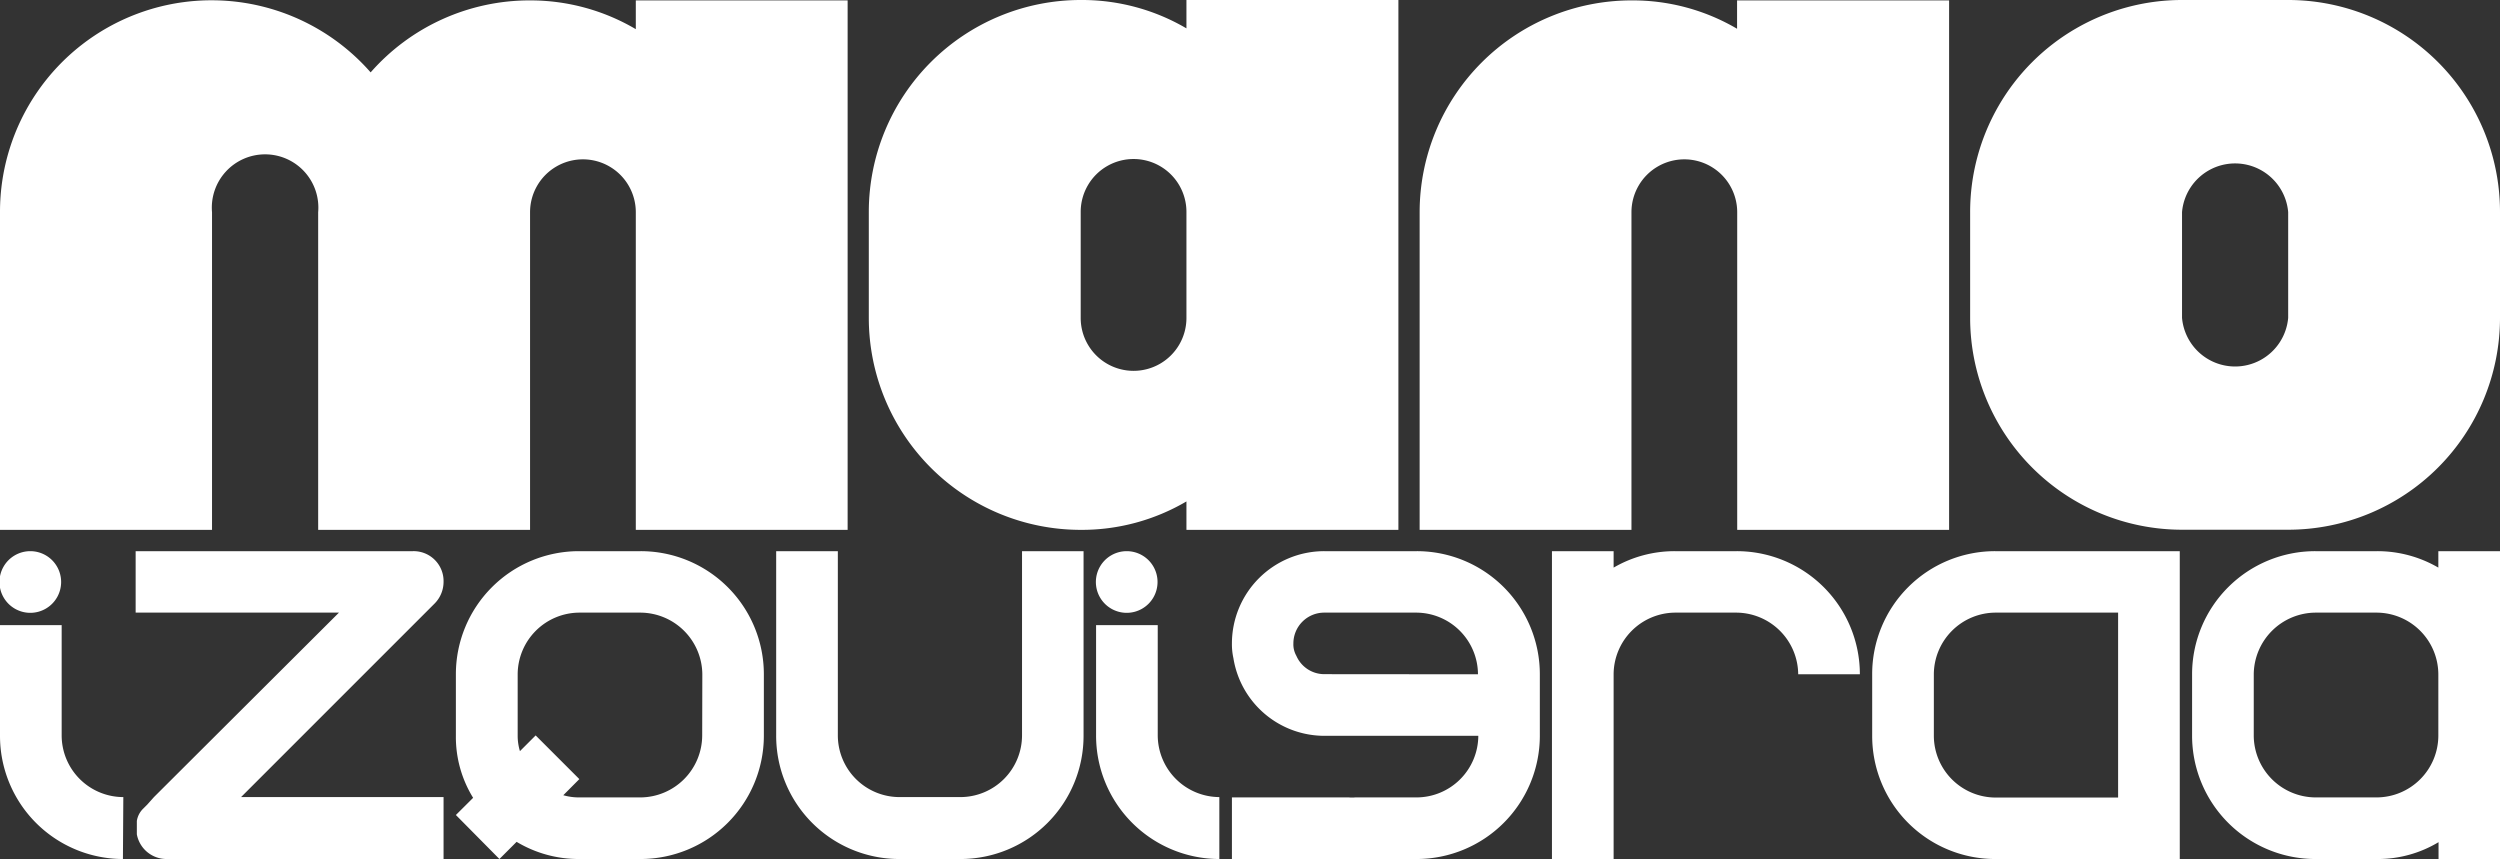
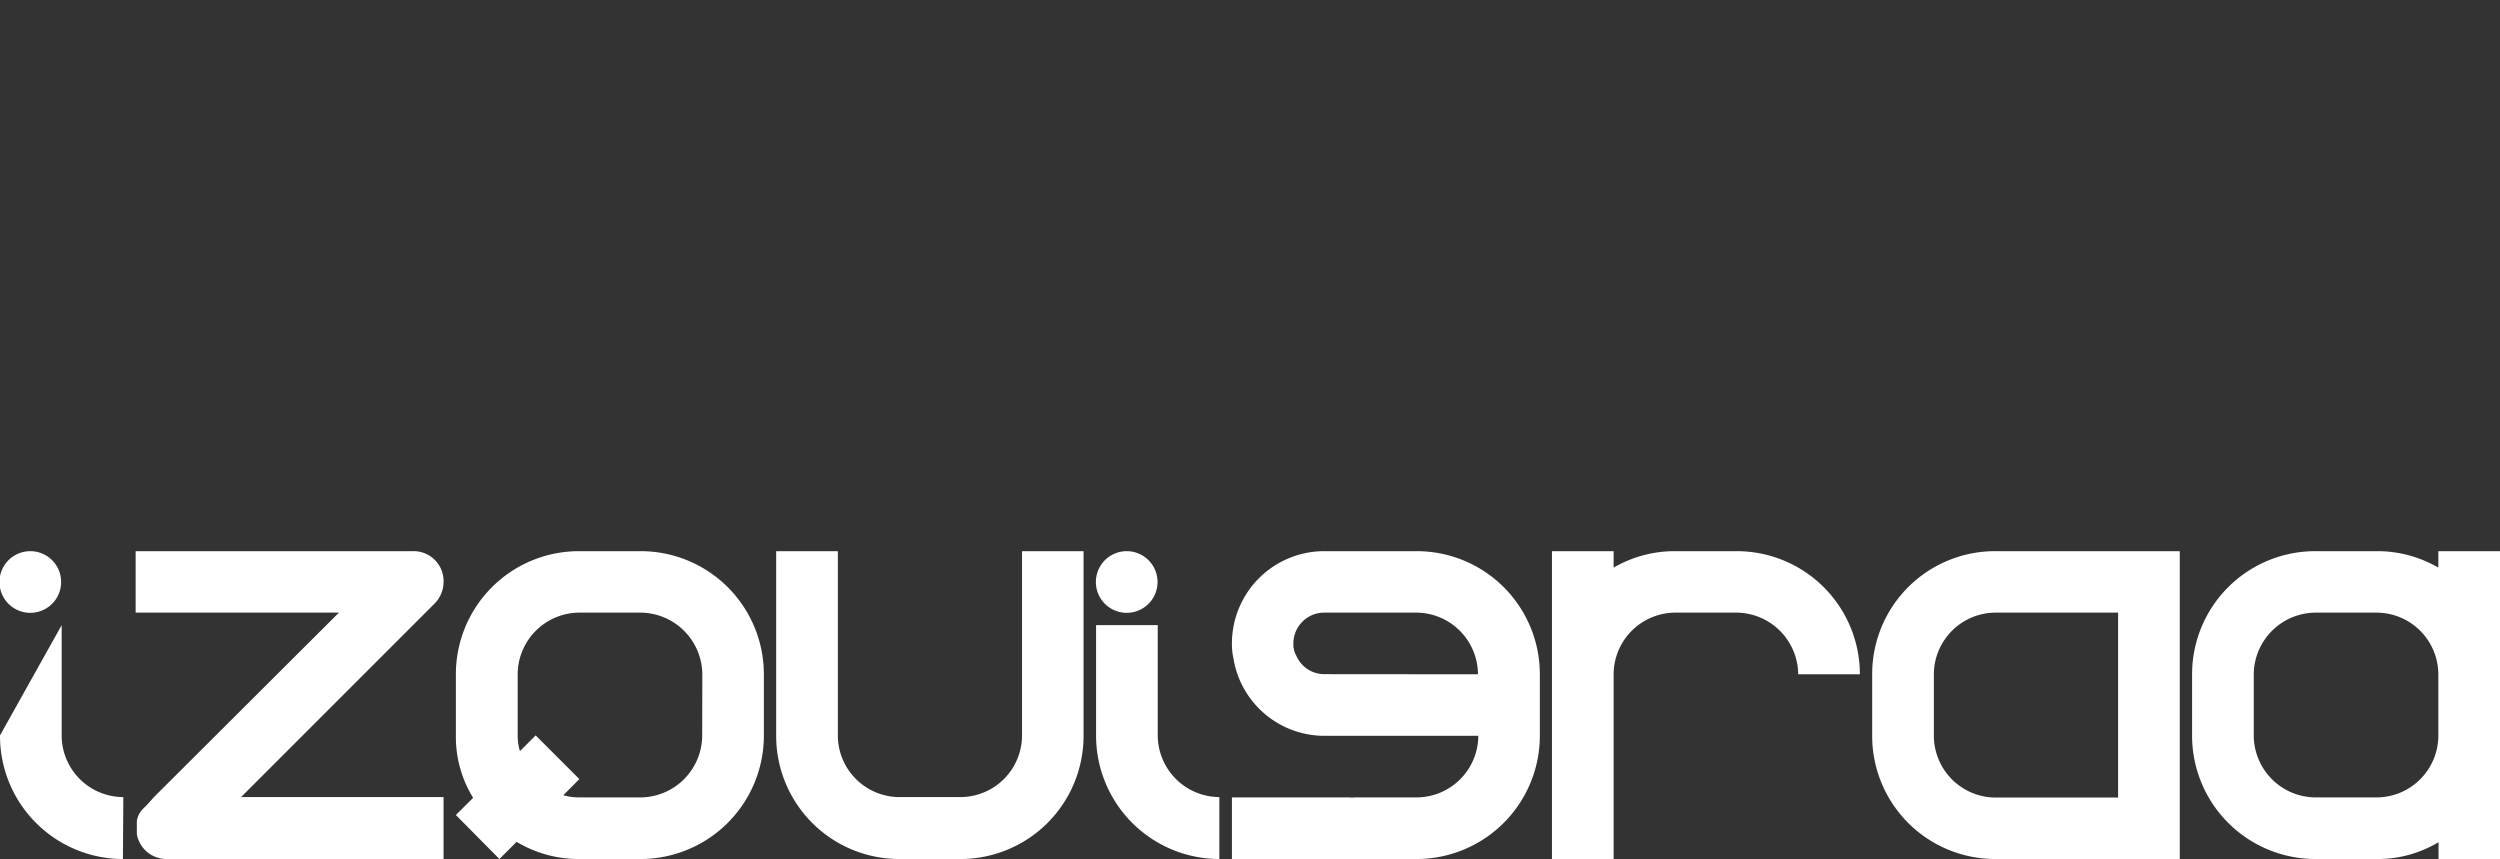
<svg xmlns="http://www.w3.org/2000/svg" viewBox="0 0 375.43 129.01">
  <rect x="0" y="0" width="375.43" height="129.01" fill="#333333" stroke="none" />
  <defs>
    <style>.cls-1{fill:#fff;}</style>
  </defs>
  <g id="Capa_2" data-name="Capa 2">
    <g id="Layer_1" data-name="Layer 1">
-       <path class="cls-1" d="M96.19,82.77H86.93a18.48,18.48,0,0,0-18.47,18.47v9.26a17.4,17.4,0,0,0,2.59,9.31l-2.59,2.58L75,129l2.58-2.58A18.07,18.07,0,0,0,86.93,129h9.26a18.53,18.53,0,0,0,18.52-18.46v-9.26A18.49,18.49,0,0,0,96.19,82.77Zm9.26,27.73a9.33,9.33,0,0,1-9.26,9.25H87a8.51,8.51,0,0,1-2.41-.33L87,117l-6.56-6.56-2.36,2.36a8.05,8.05,0,0,1-.34-2.3v-9.26A9.3,9.3,0,0,1,87,92h9.21a9.34,9.34,0,0,1,9.26,9.26ZM366.17,82.77v2.47a18.18,18.18,0,0,0-9.2-2.47h-9.26a18.49,18.49,0,0,0-18.52,18.47v9.26A18.53,18.53,0,0,0,347.71,129H357a17.65,17.65,0,0,0,9.2-2.53V129h9.26V82.77Zm0,27.73a9.3,9.3,0,0,1-9.26,9.25h-9.2a9.33,9.33,0,0,1-9.26-9.25v-9.26A9.34,9.34,0,0,1,347.71,92h9.2a9.3,9.3,0,0,1,9.26,9.26ZM153.48,82.77v27.67a9.27,9.27,0,0,1-9.26,9.26h-9.14a9.27,9.27,0,0,1-9.26-9.26V82.77h-9.26v27.67A18.49,18.49,0,0,0,135,129h9.26a18.49,18.49,0,0,0,18.46-18.52V82.77Zm-148.93,0a4.63,4.63,0,1,1,0,9.26,4.63,4.63,0,0,1,0-9.26ZM9.26,93.88v16.56a9.27,9.27,0,0,0,9.26,9.26L18.46,129A18.49,18.49,0,0,1,0,110.44V93.88ZM169.2,82.77a4.63,4.63,0,0,0,0,9.26,4.63,4.63,0,1,0,0-9.26Zm4.66,27.67V93.88H164.6v16.56A18.53,18.53,0,0,0,183.11,129V119.7A9.3,9.3,0,0,1,173.86,110.44Zm86.92-27.67h-9.26a18.21,18.21,0,0,0-9.2,2.47V82.77h-9.26V129h9.26V101.24A9.3,9.3,0,0,1,251.58,92h9.2a9.34,9.34,0,0,1,9.26,9.26h9.26A18.49,18.49,0,0,0,260.78,82.77Zm38.84,0a18.45,18.45,0,0,0-18.47,18.47v9.26A18.48,18.48,0,0,0,299.62,129h18.46v0h9.26V82.77Zm18.46,37H299.67a9.3,9.3,0,0,1-9.26-9.25v-9.26A9.3,9.3,0,0,1,299.67,92h18.41ZM65.27,90.63a4.63,4.63,0,0,0,1.34-3.26,4.49,4.49,0,0,0-4.6-4.6H20.37V92H50.9L23.12,119.7l-1,1.12-.62.62a3.27,3.27,0,0,0-.95,1.85v2A4.53,4.53,0,0,0,25,129H66.61V119.7H36.2Zm147.48-7.86H198.88A13.87,13.87,0,0,0,185,96.63a9.58,9.58,0,0,0,.22,2.19,13.85,13.85,0,0,0,13.69,11.68H222a9.3,9.3,0,0,1-9.26,9.25h-9.2a6.18,6.18,0,0,1-1,0H185V129h27.78a18.52,18.52,0,0,0,18.46-18.46v-9.26A18.48,18.48,0,0,0,212.75,82.77Zm-13.87,18.47a4.57,4.57,0,0,1-4.2-2.75,3.49,3.49,0,0,1-.45-1.86A4.63,4.63,0,0,1,198.88,92h13.81a9.3,9.3,0,0,1,9.26,9.26Z" />
-       <path class="cls-1" d="M127.29.06V79.57H95.48V31.87a7.94,7.94,0,1,0-15.88,0v47.7H47.78V31.87a8,8,0,1,0-15.94,0v47.7H0V31.87a31.77,31.77,0,0,1,55.66-21A31.76,31.76,0,0,1,79.6.06,31.17,31.17,0,0,1,95.48,4.38V.06ZM210,0V79.57H178.17V75.3a31,31,0,0,1-15.88,4.27,31.83,31.83,0,0,1-31.82-31.82V31.82A31.83,31.83,0,0,1,162.29,0a31,31,0,0,1,15.88,4.26V0ZM178.17,47.75V31.82a7.94,7.94,0,1,0-15.88,0V47.75a7.94,7.94,0,0,0,15.88,0ZM260.86.06V4.32A30.94,30.94,0,0,0,245,.06a31.82,31.82,0,0,0-31.81,31.81v47.7H245V31.87a7.94,7.94,0,1,1,15.88,0v47.7h31.82V.06ZM375.43,31.85V47.73a31.82,31.82,0,0,1-31.81,31.82H327.68a31.83,31.83,0,0,1-31.82-31.82V31.85A31.83,31.83,0,0,1,327.68,0h15.94A31.82,31.82,0,0,1,375.43,31.85Zm-31.81,0a8,8,0,0,0-15.94,0V47.73a8,8,0,0,0,15.94,0Z" />
+       <path class="cls-1" d="M96.19,82.77H86.93a18.48,18.48,0,0,0-18.47,18.47v9.26a17.4,17.4,0,0,0,2.59,9.31l-2.59,2.58L75,129l2.58-2.58A18.07,18.07,0,0,0,86.93,129h9.26a18.53,18.53,0,0,0,18.52-18.46v-9.26A18.49,18.49,0,0,0,96.19,82.77Zm9.26,27.73a9.33,9.33,0,0,1-9.26,9.25H87a8.51,8.51,0,0,1-2.41-.33L87,117l-6.56-6.56-2.36,2.36a8.05,8.05,0,0,1-.34-2.3v-9.26A9.3,9.3,0,0,1,87,92h9.21a9.34,9.34,0,0,1,9.26,9.26ZM366.17,82.77v2.47a18.18,18.18,0,0,0-9.2-2.47h-9.26a18.49,18.49,0,0,0-18.52,18.47v9.26A18.53,18.53,0,0,0,347.71,129H357a17.65,17.65,0,0,0,9.2-2.53V129h9.26V82.77Zm0,27.73a9.3,9.3,0,0,1-9.26,9.25h-9.2a9.33,9.33,0,0,1-9.26-9.25v-9.26A9.34,9.34,0,0,1,347.71,92h9.2a9.3,9.3,0,0,1,9.26,9.26ZM153.48,82.77v27.67a9.27,9.27,0,0,1-9.26,9.26h-9.14a9.27,9.27,0,0,1-9.26-9.26V82.77h-9.26v27.67A18.49,18.49,0,0,0,135,129h9.26a18.49,18.49,0,0,0,18.46-18.52V82.77Zm-148.93,0a4.63,4.63,0,1,1,0,9.26,4.63,4.63,0,0,1,0-9.26ZM9.26,93.88v16.56a9.27,9.27,0,0,0,9.26,9.26L18.46,129A18.49,18.49,0,0,1,0,110.44ZM169.2,82.77a4.63,4.63,0,0,0,0,9.26,4.63,4.63,0,1,0,0-9.26Zm4.66,27.67V93.88H164.6v16.56A18.53,18.53,0,0,0,183.11,129V119.7A9.3,9.3,0,0,1,173.86,110.44Zm86.92-27.67h-9.26a18.21,18.21,0,0,0-9.2,2.47V82.77h-9.26V129h9.26V101.24A9.3,9.3,0,0,1,251.58,92h9.2a9.34,9.34,0,0,1,9.26,9.26h9.26A18.49,18.49,0,0,0,260.78,82.77Zm38.84,0a18.45,18.45,0,0,0-18.47,18.47v9.26A18.48,18.48,0,0,0,299.62,129h18.46v0h9.26V82.77Zm18.46,37H299.67a9.3,9.3,0,0,1-9.26-9.25v-9.26A9.3,9.3,0,0,1,299.67,92h18.41ZM65.27,90.63a4.63,4.63,0,0,0,1.34-3.26,4.49,4.49,0,0,0-4.6-4.6H20.37V92H50.9L23.12,119.7l-1,1.12-.62.62a3.27,3.27,0,0,0-.95,1.85v2A4.53,4.53,0,0,0,25,129H66.61V119.7H36.2Zm147.48-7.86H198.88A13.87,13.87,0,0,0,185,96.63a9.58,9.58,0,0,0,.22,2.19,13.85,13.85,0,0,0,13.69,11.68H222a9.3,9.3,0,0,1-9.26,9.25h-9.2a6.18,6.18,0,0,1-1,0H185V129h27.78a18.52,18.52,0,0,0,18.46-18.46v-9.26A18.48,18.48,0,0,0,212.75,82.77Zm-13.87,18.47a4.57,4.57,0,0,1-4.2-2.75,3.49,3.49,0,0,1-.45-1.86A4.63,4.63,0,0,1,198.88,92h13.81a9.3,9.3,0,0,1,9.26,9.26Z" />
    </g>
  </g>
</svg>